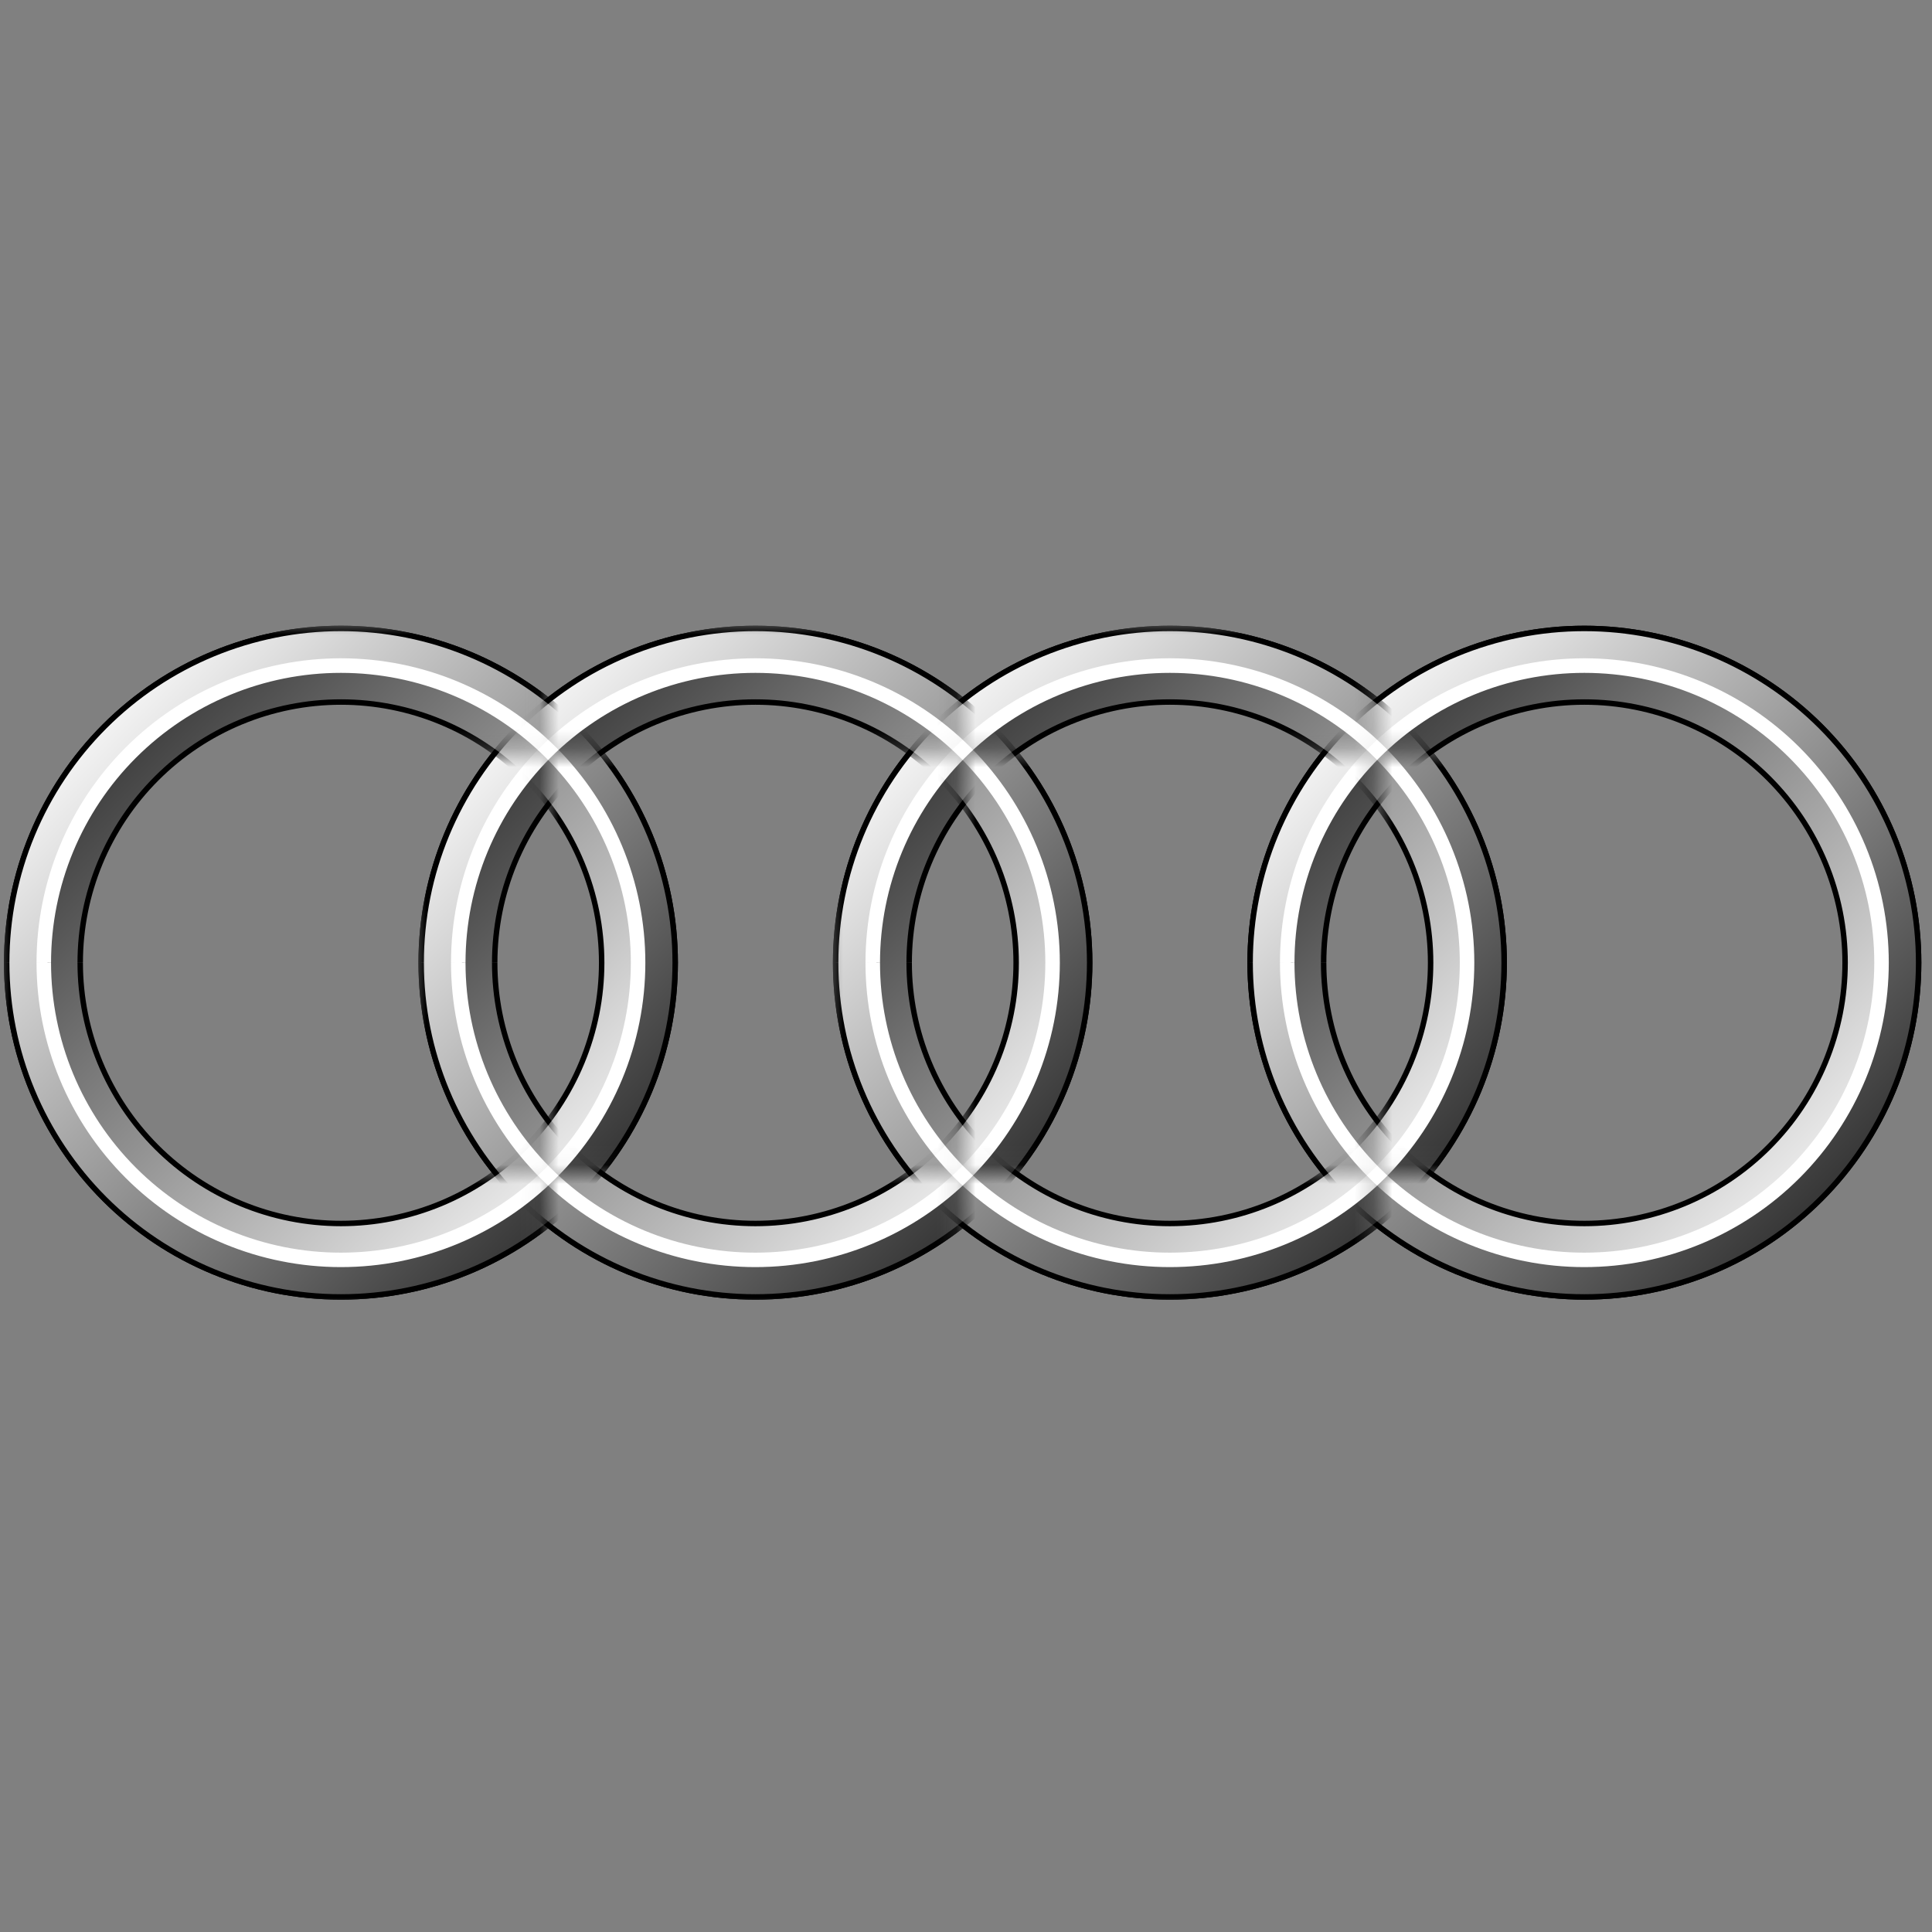
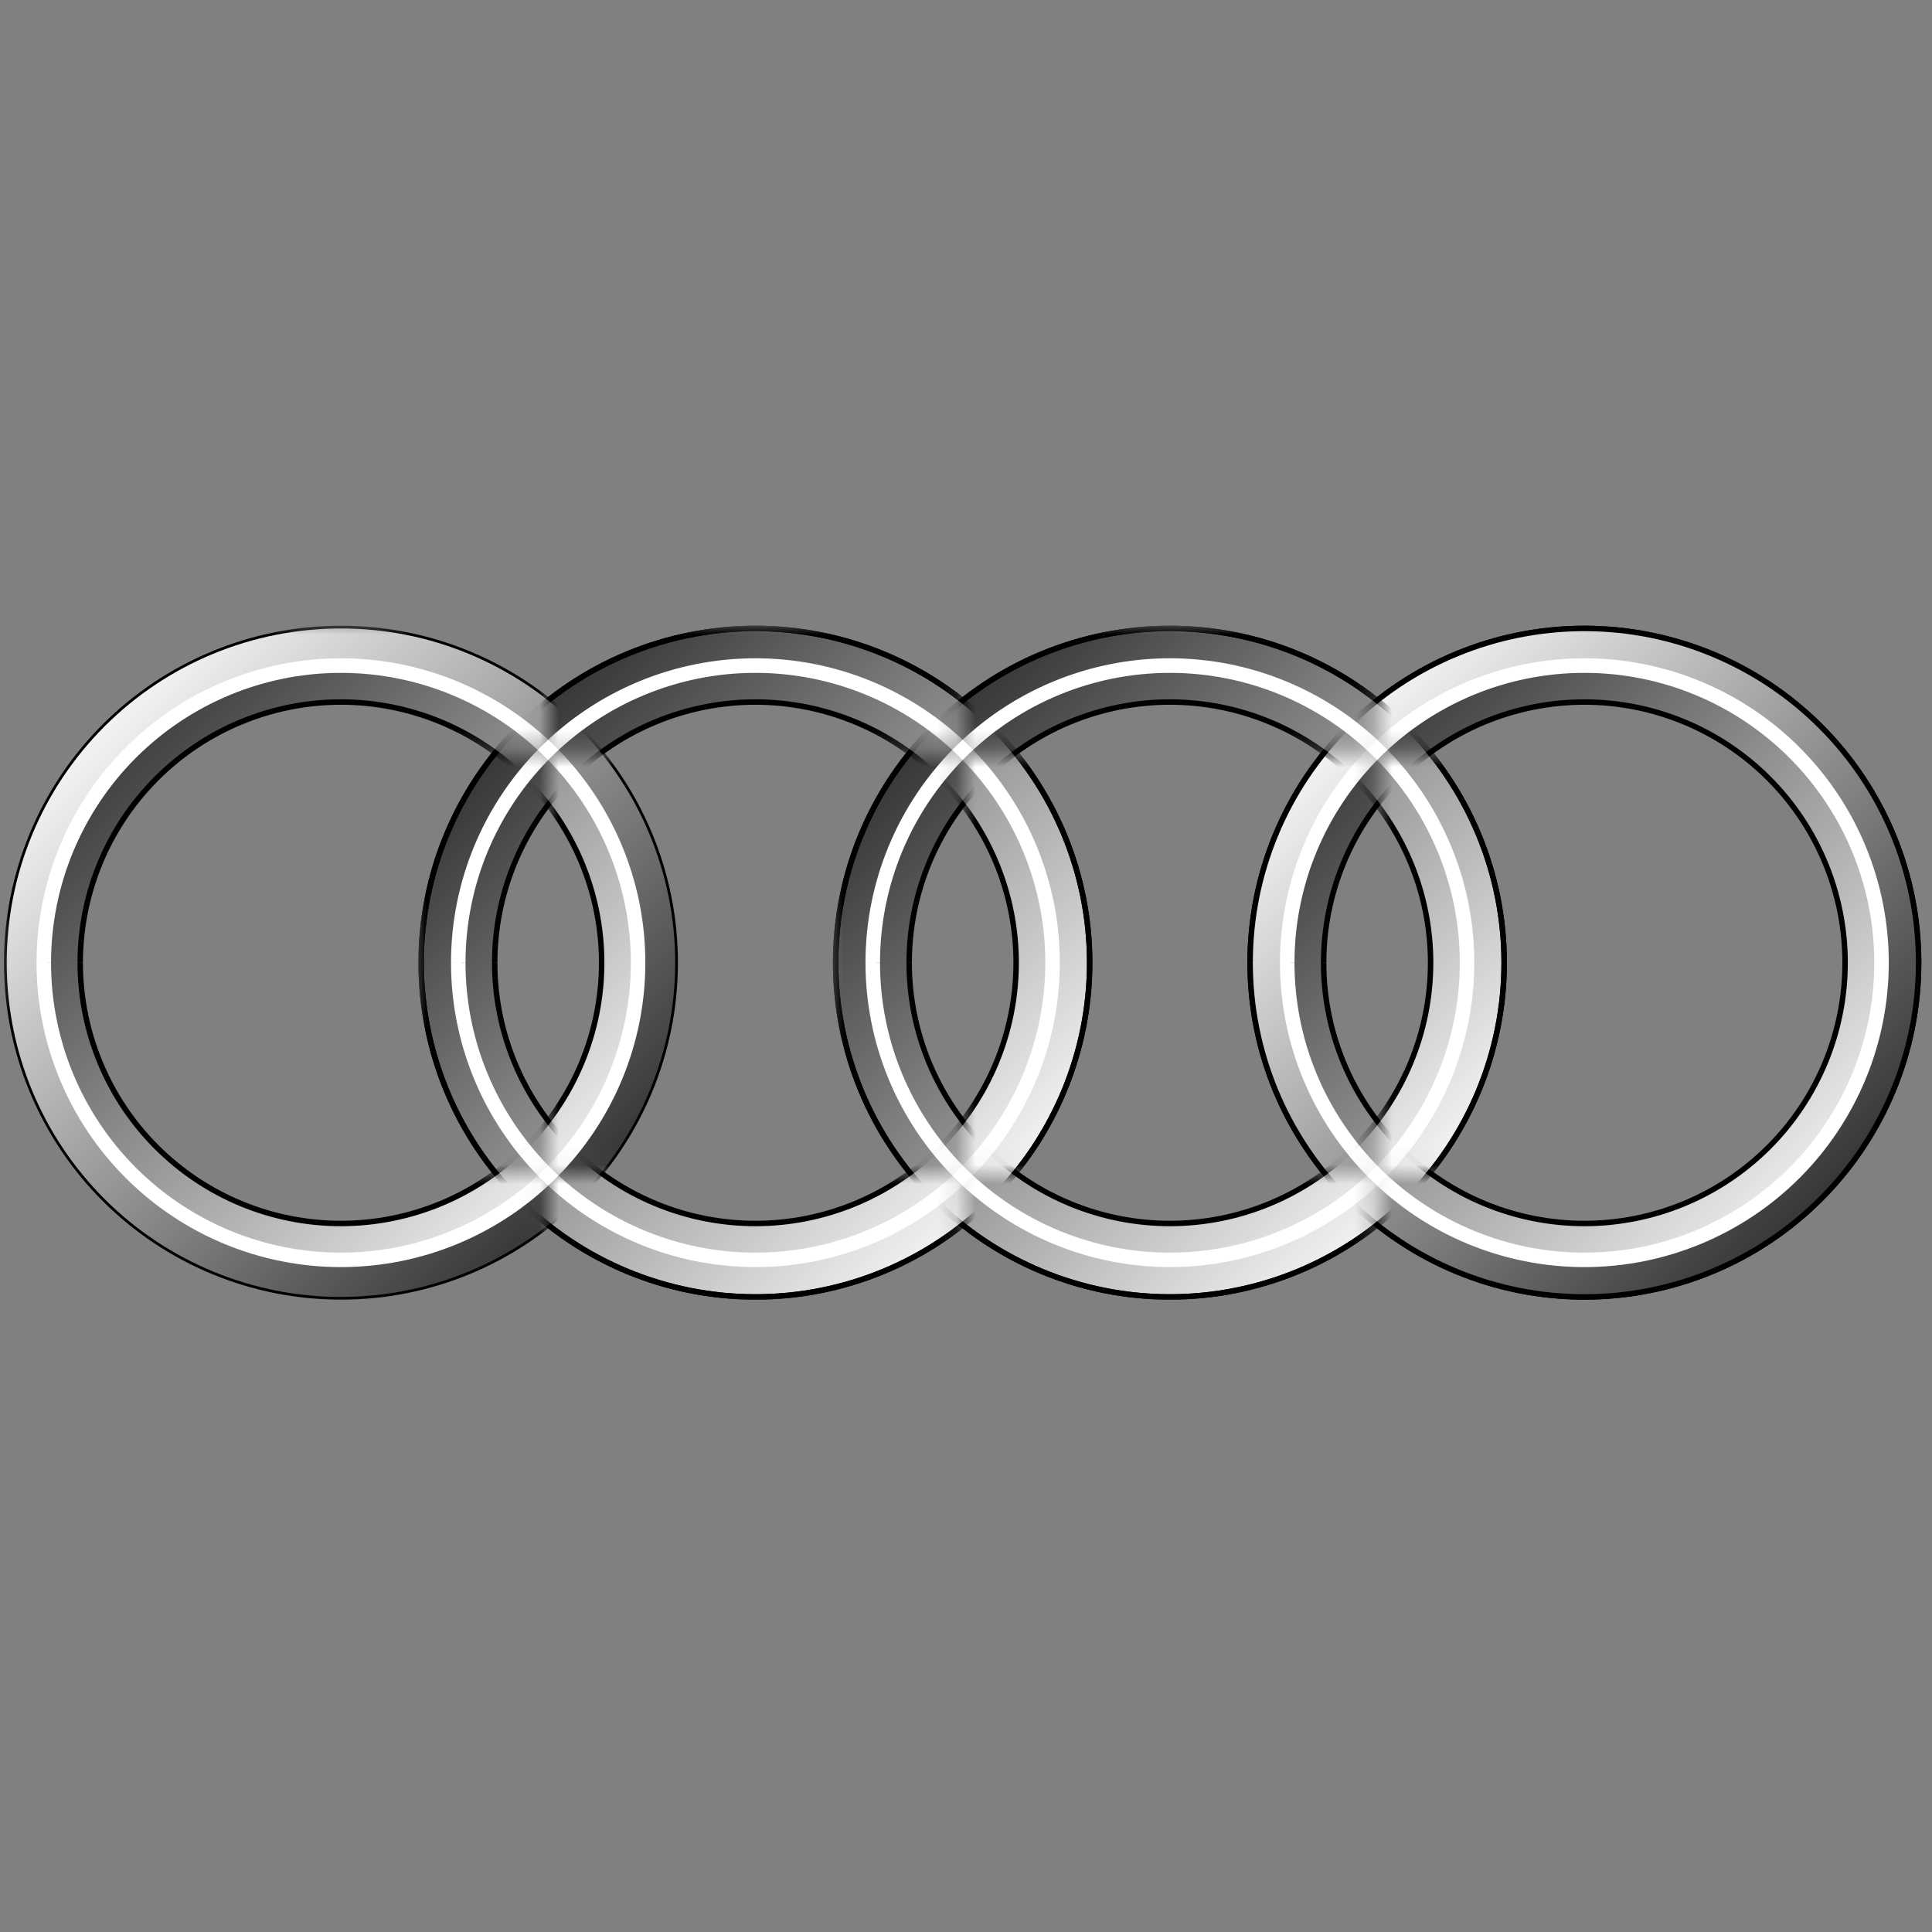
<svg xmlns="http://www.w3.org/2000/svg" width="102" height="102" viewBox="0 0 102 102" fill="none">
  <rect x="0" y="0" width="102" height="102" fill="#808080" stroke="none" />
  <path fill-rule="evenodd" clip-rule="evenodd" d="M66 50.824C66.001 46.143 67.86 41.655 71.17 38.346C74.479 35.037 78.968 33.178 83.648 33.178C88.328 33.178 92.816 35.038 96.126 38.347C99.435 41.657 101.294 46.145 101.294 50.825C101.294 55.505 99.435 59.994 96.126 63.303C92.816 66.613 88.328 68.472 83.648 68.472C78.968 68.473 74.479 66.614 71.17 63.305C67.86 59.995 66.001 55.507 66 50.827M69.882 50.827C69.883 47.177 71.333 43.676 73.915 41.095C76.496 38.514 79.998 37.064 83.648 37.064C87.298 37.064 90.799 38.515 93.38 41.096C95.962 43.677 97.412 47.178 97.412 50.829C97.412 54.479 95.962 57.98 93.38 60.562C90.799 63.143 87.298 64.593 83.648 64.594C79.998 64.594 76.496 63.144 73.915 60.563C71.333 57.982 69.883 54.481 69.882 50.831" fill="url(#paint0_linear_135_258)" />
  <path d="M66 50.824C66.001 46.143 67.86 41.655 71.17 38.346C74.479 35.037 78.968 33.178 83.648 33.178C88.328 33.178 92.816 35.038 96.126 38.347C99.435 41.657 101.294 46.145 101.294 50.825C101.294 55.505 99.435 59.994 96.126 63.303C92.816 66.613 88.328 68.472 83.648 68.472C78.968 68.473 74.479 66.614 71.17 63.305C67.86 59.995 66.001 55.507 66 50.827M69.882 50.827C69.883 47.177 71.333 43.676 73.915 41.095C76.496 38.514 79.998 37.064 83.648 37.064C87.298 37.064 90.799 38.515 93.38 41.096C95.962 43.677 97.412 47.178 97.412 50.829C97.412 54.479 95.962 57.98 93.38 60.562C90.799 63.143 87.298 64.593 83.648 64.594C79.998 64.594 76.496 63.144 73.915 60.563C71.333 57.982 69.883 54.481 69.882 50.831" stroke="black" stroke-width="0.288" />
  <path fill-rule="evenodd" clip-rule="evenodd" d="M66 50.824C66.001 46.143 67.86 41.655 71.17 38.346C74.479 35.037 78.968 33.178 83.648 33.178C88.328 33.178 92.816 35.038 96.126 38.347C99.435 41.657 101.294 46.145 101.294 50.825C101.294 55.505 99.435 59.994 96.126 63.303C92.816 66.613 88.328 68.472 83.648 68.472C78.968 68.473 74.479 66.614 71.17 63.305C67.86 59.995 66.001 55.507 66 50.827M68.118 50.827C68.118 46.709 69.755 42.759 72.667 39.847C75.579 36.935 79.529 35.299 83.648 35.299C87.766 35.3 91.716 36.936 94.628 39.848C97.54 42.761 99.177 46.71 99.177 50.829C99.177 54.947 97.54 58.897 94.628 61.809C91.716 64.722 87.766 66.358 83.648 66.358C79.529 66.359 75.579 64.723 72.667 61.811C69.755 58.899 68.118 54.949 68.118 50.831" fill="url(#paint1_linear_135_258)" />
  <path d="M66 50.824C66.001 46.143 67.86 41.655 71.17 38.346C74.479 35.037 78.968 33.178 83.648 33.178C88.328 33.178 92.816 35.038 96.126 38.347C99.435 41.657 101.294 46.145 101.294 50.825C101.294 55.505 99.435 59.994 96.126 63.303C92.816 66.613 88.328 68.472 83.648 68.472C78.968 68.473 74.479 66.614 71.17 63.305C67.86 59.995 66.001 55.507 66 50.827M68.118 50.827C68.118 46.709 69.755 42.759 72.667 39.847C75.579 36.935 79.529 35.299 83.648 35.299C87.766 35.3 91.716 36.936 94.628 39.848C97.54 42.761 99.177 46.71 99.177 50.829C99.177 54.947 97.54 58.897 94.628 61.809C91.716 64.722 87.766 66.358 83.648 66.358C79.529 66.359 75.579 64.723 72.667 61.811C69.755 58.899 68.118 54.949 68.118 50.831" stroke="black" stroke-width="0.288" />
  <path fill-rule="evenodd" clip-rule="evenodd" d="M67.765 50.824C67.765 46.611 69.439 42.572 72.418 39.594C75.396 36.616 79.436 34.943 83.648 34.943C87.86 34.943 91.9 36.617 94.878 39.595C97.856 42.574 99.529 46.613 99.529 50.825C99.529 55.037 97.856 59.077 94.878 62.056C91.9 65.034 87.86 66.707 83.648 66.708C79.436 66.708 75.396 65.035 72.418 62.057C69.439 59.078 67.765 55.039 67.765 50.827M68.153 50.827C68.153 46.718 69.786 42.777 72.692 39.872C75.598 36.967 79.539 35.334 83.648 35.335C87.757 35.335 91.698 36.967 94.603 39.873C97.509 42.779 99.141 46.72 99.141 50.829C99.141 54.938 97.509 58.879 94.603 61.785C91.698 64.69 87.757 66.323 83.648 66.323C79.539 66.323 75.598 64.691 72.692 61.786C69.786 58.88 68.153 54.94 68.153 50.831" fill="white" />
  <path d="M67.765 50.824C67.765 46.611 69.439 42.572 72.418 39.594C75.396 36.616 79.436 34.943 83.648 34.943C87.86 34.943 91.9 36.617 94.878 39.595C97.856 42.574 99.529 46.613 99.529 50.825C99.529 55.037 97.856 59.077 94.878 62.056C91.9 65.034 87.86 66.707 83.648 66.708C79.436 66.708 75.396 65.035 72.418 62.057C69.439 59.078 67.765 55.039 67.765 50.827M68.153 50.827C68.153 46.718 69.786 42.777 72.692 39.872C75.598 36.967 79.539 35.334 83.648 35.335C87.757 35.335 91.698 36.967 94.603 39.873C97.509 42.779 99.141 46.72 99.141 50.829C99.141 54.938 97.509 58.879 94.603 61.785C91.698 64.69 87.757 66.323 83.648 66.323C79.539 66.323 75.598 64.691 72.692 61.786C69.786 58.88 68.153 54.94 68.153 50.831" stroke="white" stroke-width="0.378" />
  <mask id="mask0_135_258" style="mask-type:luminance" maskUnits="userSpaceOnUse" x="43" y="33" width="41" height="36">
    <path d="M43.765 33H72.706V39.706H59.647V61.941H72.706V69H43.765V33Z" fill="white" />
    <path d="M83.294 39.706H72.706V61.941H83.294V39.706Z" fill="white" />
  </mask>
  <g mask="url(#mask0_135_258)">
    <path fill-rule="evenodd" clip-rule="evenodd" d="M44.118 50.824C44.118 46.143 45.978 41.655 49.287 38.346C52.597 35.037 57.085 33.178 61.766 33.178C66.446 33.178 70.934 35.038 74.243 38.347C77.553 41.657 79.412 46.145 79.412 50.825C79.412 55.505 77.553 59.994 74.243 63.303C70.934 66.613 66.446 68.472 61.766 68.472C57.085 68.473 52.597 66.614 49.287 63.305C45.978 59.995 44.118 55.507 44.118 50.827M48 50.827C48.001 47.177 49.451 43.676 52.032 41.095C54.614 38.514 58.115 37.064 61.766 37.064C65.416 37.064 68.917 38.515 71.498 41.096C74.079 43.677 75.529 47.178 75.529 50.829C75.529 54.479 74.079 57.98 71.498 60.562C68.917 63.143 65.416 64.593 61.766 64.594C58.115 64.594 54.614 63.144 52.032 60.563C49.451 57.982 48.001 54.481 48 50.831" fill="url(#paint2_linear_135_258)" />
    <path d="M44.118 50.824C44.118 46.143 45.978 41.655 49.287 38.346C52.597 35.037 57.085 33.178 61.766 33.178C66.446 33.178 70.934 35.038 74.243 38.347C77.553 41.657 79.412 46.145 79.412 50.825C79.412 55.505 77.553 59.994 74.243 63.303C70.934 66.613 66.446 68.472 61.766 68.472C57.085 68.473 52.597 66.614 49.287 63.305C45.978 59.995 44.118 55.507 44.118 50.827M48 50.827C48.001 47.177 49.451 43.676 52.032 41.095C54.614 38.514 58.115 37.064 61.766 37.064C65.416 37.064 68.917 38.515 71.498 41.096C74.079 43.677 75.529 47.178 75.529 50.829C75.529 54.479 74.079 57.98 71.498 60.562C68.917 63.143 65.416 64.593 61.766 64.594C58.115 64.594 54.614 63.144 52.032 60.563C49.451 57.982 48.001 54.481 48 50.831" stroke="black" stroke-width="0.288" />
-     <path fill-rule="evenodd" clip-rule="evenodd" d="M44.118 50.824C44.118 46.143 45.978 41.655 49.287 38.346C52.597 35.037 57.085 33.178 61.766 33.178C66.446 33.178 70.934 35.038 74.243 38.347C77.553 41.657 79.412 46.145 79.412 50.825C79.412 55.505 77.553 59.994 74.243 63.303C70.934 66.613 66.446 68.472 61.766 68.472C57.085 68.473 52.597 66.614 49.287 63.305C45.978 59.995 44.118 55.507 44.118 50.827M46.235 50.827C46.236 46.709 47.872 42.759 50.785 39.847C53.697 36.935 57.647 35.299 61.766 35.3C65.884 35.3 69.834 36.936 72.746 39.848C75.658 42.761 77.294 46.71 77.294 50.829C77.294 54.947 75.658 58.897 72.746 61.809C69.834 64.722 65.884 66.358 61.766 66.358C57.647 66.359 53.697 64.723 50.785 61.811C47.872 58.899 46.236 54.949 46.235 50.831" fill="url(#paint3_linear_135_258)" />
    <path d="M44.118 50.824C44.118 46.143 45.978 41.655 49.287 38.346C52.597 35.037 57.085 33.178 61.766 33.178C66.446 33.178 70.934 35.038 74.243 38.347C77.553 41.657 79.412 46.145 79.412 50.825C79.412 55.505 77.553 59.994 74.243 63.303C70.934 66.613 66.446 68.472 61.766 68.472C57.085 68.473 52.597 66.614 49.287 63.305C45.978 59.995 44.118 55.507 44.118 50.827M46.235 50.827C46.236 46.709 47.872 42.759 50.785 39.847C53.697 36.935 57.647 35.299 61.766 35.3C65.884 35.3 69.834 36.936 72.746 39.848C75.658 42.761 77.294 46.71 77.294 50.829C77.294 54.947 75.658 58.897 72.746 61.809C69.834 64.722 65.884 66.358 61.766 66.358C57.647 66.359 53.697 64.723 50.785 61.811C47.872 58.899 46.236 54.949 46.235 50.831" stroke="black" stroke-width="0.288" />
    <path fill-rule="evenodd" clip-rule="evenodd" d="M45.882 50.824C45.883 46.611 47.556 42.572 50.535 39.594C53.514 36.616 57.553 34.943 61.766 34.943C65.978 34.943 70.017 36.617 72.996 39.595C75.974 42.574 77.647 46.613 77.647 50.825C77.647 55.037 75.974 59.077 72.996 62.056C70.017 65.034 65.978 66.707 61.766 66.708C57.553 66.708 53.514 65.035 50.535 62.057C47.556 59.079 45.883 55.039 45.882 50.827M46.271 50.827C46.271 46.718 47.904 42.777 50.81 39.872C53.715 36.967 57.657 35.334 61.766 35.335C65.875 35.335 69.816 36.968 72.721 39.873C75.627 42.779 77.259 46.72 77.259 50.829C77.259 54.938 75.627 58.879 72.721 61.785C69.816 64.69 65.875 66.323 61.766 66.323C57.657 66.323 53.715 64.691 50.81 61.786C47.904 58.88 46.271 54.94 46.271 50.831" fill="white" />
    <path d="M45.882 50.824C45.883 46.611 47.556 42.572 50.535 39.594C53.514 36.616 57.553 34.943 61.766 34.943C65.978 34.943 70.017 36.617 72.996 39.595C75.974 42.574 77.647 46.613 77.647 50.825C77.647 55.037 75.974 59.077 72.996 62.056C70.017 65.034 65.978 66.707 61.766 66.708C57.553 66.708 53.514 65.035 50.535 62.057C47.556 59.079 45.883 55.039 45.882 50.827M46.271 50.827C46.271 46.718 47.904 42.777 50.81 39.872C53.715 36.967 57.657 35.334 61.766 35.335C65.875 35.335 69.816 36.968 72.721 39.873C75.627 42.779 77.259 46.72 77.259 50.829C77.259 54.938 75.627 58.879 72.721 61.785C69.816 64.69 65.875 66.323 61.766 66.323C57.657 66.323 53.715 64.691 50.81 61.786C47.904 58.88 46.271 54.94 46.271 50.831" stroke="white" stroke-width="0.378" />
  </g>
  <mask id="mask1_135_258" style="mask-type:luminance" maskUnits="userSpaceOnUse" x="21" y="33" width="41" height="36">
    <path d="M21.882 33H50.824V39.706H37.765V61.941H50.824V69H21.882V33Z" fill="white" />
    <path d="M61.412 39.706H50.824V61.941H61.412V39.706Z" fill="white" />
  </mask>
  <g mask="url(#mask1_135_258)">
    <path fill-rule="evenodd" clip-rule="evenodd" d="M22.235 50.824C22.236 46.143 24.095 41.655 27.405 38.346C30.715 35.037 35.203 33.178 39.883 33.178C44.563 33.178 49.052 35.038 52.361 38.347C55.67 41.657 57.529 46.145 57.529 50.825C57.529 55.505 55.67 59.994 52.361 63.303C49.052 66.613 44.563 68.472 39.883 68.472C35.203 68.473 30.715 66.614 27.405 63.305C24.095 59.995 22.236 55.507 22.235 50.827M26.118 50.827C26.118 47.177 27.569 43.676 30.15 41.095C32.732 38.514 36.233 37.064 39.883 37.064C43.534 37.064 47.035 38.515 49.616 41.096C52.197 43.677 53.647 47.178 53.647 50.829C53.647 54.479 52.197 57.98 49.616 60.562C47.035 63.143 43.534 64.593 39.883 64.594C36.233 64.594 32.732 63.144 30.15 60.563C27.569 57.982 26.118 54.481 26.118 50.831" fill="url(#paint4_linear_135_258)" />
    <path d="M22.235 50.824C22.236 46.143 24.095 41.655 27.405 38.346C30.715 35.037 35.203 33.178 39.883 33.178C44.563 33.178 49.052 35.038 52.361 38.347C55.67 41.657 57.529 46.145 57.529 50.825C57.529 55.505 55.67 59.994 52.361 63.303C49.052 66.613 44.563 68.472 39.883 68.472C35.203 68.473 30.715 66.614 27.405 63.305C24.095 59.995 22.236 55.507 22.235 50.827M26.118 50.827C26.118 47.177 27.569 43.676 30.15 41.095C32.732 38.514 36.233 37.064 39.883 37.064C43.534 37.064 47.035 38.515 49.616 41.096C52.197 43.677 53.647 47.178 53.647 50.829C53.647 54.479 52.197 57.98 49.616 60.562C47.035 63.143 43.534 64.593 39.883 64.594C36.233 64.594 32.732 63.144 30.15 60.563C27.569 57.982 26.118 54.481 26.118 50.831" stroke="black" stroke-width="0.288" />
-     <path fill-rule="evenodd" clip-rule="evenodd" d="M22.235 50.824C22.236 46.143 24.095 41.655 27.405 38.346C30.715 35.037 35.203 33.178 39.883 33.178C44.563 33.178 49.052 35.038 52.361 38.347C55.67 41.657 57.529 46.145 57.529 50.825C57.529 55.505 55.67 59.994 52.361 63.303C49.052 66.613 44.563 68.472 39.883 68.472C35.203 68.473 30.715 66.614 27.405 63.305C24.095 59.995 22.236 55.507 22.235 50.827M24.353 50.827C24.353 46.709 25.99 42.759 28.902 39.847C31.815 36.935 35.765 35.299 39.883 35.3C44.002 35.3 47.952 36.936 50.864 39.848C53.776 42.761 55.412 46.71 55.412 50.829C55.412 54.947 53.776 58.897 50.864 61.809C47.952 64.722 44.002 66.358 39.883 66.358C35.765 66.359 31.815 64.723 28.902 61.811C25.99 58.899 24.353 54.949 24.353 50.831" fill="url(#paint5_linear_135_258)" />
    <path d="M22.235 50.824C22.236 46.143 24.095 41.655 27.405 38.346C30.715 35.037 35.203 33.178 39.883 33.178C44.563 33.178 49.052 35.038 52.361 38.347C55.67 41.657 57.529 46.145 57.529 50.825C57.529 55.505 55.67 59.994 52.361 63.303C49.052 66.613 44.563 68.472 39.883 68.472C35.203 68.473 30.715 66.614 27.405 63.305C24.095 59.995 22.236 55.507 22.235 50.827M24.353 50.827C24.353 46.709 25.99 42.759 28.902 39.847C31.815 36.935 35.765 35.299 39.883 35.3C44.002 35.3 47.952 36.936 50.864 39.848C53.776 42.761 55.412 46.71 55.412 50.829C55.412 54.947 53.776 58.897 50.864 61.809C47.952 64.722 44.002 66.358 39.883 66.358C35.765 66.359 31.815 64.723 28.902 61.811C25.99 58.899 24.353 54.949 24.353 50.831" stroke="black" stroke-width="0.288" />
    <path fill-rule="evenodd" clip-rule="evenodd" d="M24 50.824C24 46.611 25.674 42.572 28.653 39.594C31.631 36.616 35.671 34.943 39.883 34.943C44.095 34.943 48.135 36.617 51.113 39.595C54.092 42.574 55.765 46.613 55.765 50.825C55.765 55.037 54.092 59.077 51.113 62.056C48.135 65.034 44.095 66.707 39.883 66.708C35.671 66.708 31.631 65.035 28.653 62.057C25.674 59.079 24 55.039 24 50.827M24.388 50.827C24.389 46.718 26.021 42.777 28.927 39.872C31.833 36.967 35.774 35.334 39.883 35.335C43.992 35.335 47.933 36.968 50.839 39.873C53.744 42.779 55.377 46.72 55.377 50.829C55.377 54.938 53.744 58.879 50.839 61.785C47.933 64.69 43.992 66.323 39.883 66.323C35.774 66.323 31.833 64.691 28.927 61.786C26.021 58.88 24.389 54.94 24.388 50.831" fill="white" />
    <path d="M24 50.824C24 46.611 25.674 42.572 28.653 39.594C31.631 36.616 35.671 34.943 39.883 34.943C44.095 34.943 48.135 36.617 51.113 39.595C54.092 42.574 55.765 46.613 55.765 50.825C55.765 55.037 54.092 59.077 51.113 62.056C48.135 65.034 44.095 66.707 39.883 66.708C35.671 66.708 31.631 65.035 28.653 62.057C25.674 59.079 24 55.039 24 50.827M24.388 50.827C24.389 46.718 26.021 42.777 28.927 39.872C31.833 36.967 35.774 35.334 39.883 35.335C43.992 35.335 47.933 36.968 50.839 39.873C53.744 42.779 55.377 46.72 55.377 50.829C55.377 54.938 53.744 58.879 50.839 61.785C47.933 64.69 43.992 66.323 39.883 66.323C35.774 66.323 31.833 64.691 28.927 61.786C26.021 58.88 24.389 54.94 24.388 50.831" stroke="white" stroke-width="0.378" />
  </g>
  <mask id="mask2_135_258" style="mask-type:luminance" maskUnits="userSpaceOnUse" x="0" y="33" width="40" height="36">
    <path d="M0 33H28.941V39.706H15.882V61.941H28.941V69H0V33Z" fill="white" />
    <path d="M39.529 39.706H28.941V61.941H39.529V39.706Z" fill="white" />
  </mask>
  <g mask="url(#mask2_135_258)">
    <path fill-rule="evenodd" clip-rule="evenodd" d="M0.353 50.824C0.353 46.143 2.213 41.655 5.523 38.346C8.832 35.037 13.321 33.178 18.001 33.178C22.681 33.178 27.169 35.038 30.479 38.347C33.788 41.657 35.647 46.145 35.647 50.825C35.647 55.505 33.788 59.994 30.479 63.303C27.169 66.613 22.681 68.472 18.001 68.472C13.321 68.473 8.832 66.614 5.523 63.305C2.213 59.995 0.353 55.507 0.353 50.827M4.235 50.827C4.236 47.177 5.686 43.676 8.268 41.095C10.849 38.514 14.35 37.064 18.001 37.064C21.651 37.064 25.152 38.515 27.733 41.096C30.315 43.677 31.765 47.178 31.765 50.829C31.765 54.479 30.315 57.98 27.733 60.562C25.152 63.143 21.651 64.593 18.001 64.594C14.35 64.594 10.849 63.144 8.268 60.563C5.686 57.982 4.236 54.481 4.235 50.831" fill="url(#paint6_linear_135_258)" />
    <path d="M0.353 50.824C0.353 46.143 2.213 41.655 5.523 38.346C8.832 35.037 13.321 33.178 18.001 33.178C22.681 33.178 27.169 35.038 30.479 38.347C33.788 41.657 35.647 46.145 35.647 50.825C35.647 55.505 33.788 59.994 30.479 63.303C27.169 66.613 22.681 68.472 18.001 68.472C13.321 68.473 8.832 66.614 5.523 63.305C2.213 59.995 0.353 55.507 0.353 50.827M4.235 50.827C4.236 47.177 5.686 43.676 8.268 41.095C10.849 38.514 14.35 37.064 18.001 37.064C21.651 37.064 25.152 38.515 27.733 41.096C30.315 43.677 31.765 47.178 31.765 50.829C31.765 54.479 30.315 57.98 27.733 60.562C25.152 63.143 21.651 64.593 18.001 64.594C14.35 64.594 10.849 63.144 8.268 60.563C5.686 57.982 4.236 54.481 4.235 50.831" stroke="black" stroke-width="0.288" />
    <path fill-rule="evenodd" clip-rule="evenodd" d="M0.353 50.824C0.353 46.143 2.213 41.655 5.523 38.346C8.832 35.037 13.321 33.178 18.001 33.178C22.681 33.178 27.169 35.038 30.479 38.347C33.788 41.657 35.647 46.145 35.647 50.825C35.647 55.505 33.788 59.994 30.479 63.303C27.169 66.613 22.681 68.472 18.001 68.472C13.321 68.473 8.832 66.614 5.523 63.305C2.213 59.995 0.353 55.507 0.353 50.827M2.471 50.827C2.471 46.709 4.107 42.759 7.02 39.847C9.932 36.935 13.882 35.299 18.001 35.3C22.119 35.3 26.069 36.936 28.981 39.848C31.893 42.761 33.529 46.71 33.529 50.829C33.529 54.947 31.893 58.897 28.981 61.809C26.069 64.722 22.119 66.358 18.001 66.358C13.882 66.359 9.932 64.723 7.02 61.811C4.107 58.899 2.471 54.949 2.471 50.831" fill="url(#paint7_linear_135_258)" />
-     <path d="M0.353 50.824C0.353 46.143 2.213 41.655 5.523 38.346C8.832 35.037 13.321 33.178 18.001 33.178C22.681 33.178 27.169 35.038 30.479 38.347C33.788 41.657 35.647 46.145 35.647 50.825C35.647 55.505 33.788 59.994 30.479 63.303C27.169 66.613 22.681 68.472 18.001 68.472C13.321 68.473 8.832 66.614 5.523 63.305C2.213 59.995 0.353 55.507 0.353 50.827M2.471 50.827C2.471 46.709 4.107 42.759 7.02 39.847C9.932 36.935 13.882 35.299 18.001 35.3C22.119 35.3 26.069 36.936 28.981 39.848C31.893 42.761 33.529 46.71 33.529 50.829C33.529 54.947 31.893 58.897 28.981 61.809C26.069 64.722 22.119 66.358 18.001 66.358C13.882 66.359 9.932 64.723 7.02 61.811C4.107 58.899 2.471 54.949 2.471 50.831" stroke="black" stroke-width="0.288" />
    <path fill-rule="evenodd" clip-rule="evenodd" d="M2.118 50.824C2.118 46.611 3.792 42.572 6.77 39.594C9.749 36.616 13.789 34.943 18.001 34.943C22.213 34.943 26.253 36.617 29.231 39.595C32.209 42.574 33.882 46.613 33.882 50.825C33.882 55.037 32.209 59.077 29.231 62.056C26.253 65.034 22.213 66.707 18.001 66.708C13.789 66.708 9.749 65.035 6.77 62.057C3.792 59.079 2.118 55.039 2.118 50.827M2.506 50.827C2.506 46.718 4.139 42.777 7.045 39.872C9.951 36.967 13.892 35.334 18.001 35.335C22.11 35.335 26.051 36.968 28.956 39.873C31.862 42.779 33.494 46.72 33.494 50.829C33.494 54.938 31.862 58.879 28.956 61.785C26.051 64.69 22.11 66.323 18.001 66.323C13.892 66.323 9.951 64.691 7.045 61.786C4.139 58.88 2.506 54.94 2.506 50.831" fill="white" />
    <path d="M2.118 50.824C2.118 46.611 3.792 42.572 6.77 39.594C9.749 36.616 13.789 34.943 18.001 34.943C22.213 34.943 26.253 36.617 29.231 39.595C32.209 42.574 33.882 46.613 33.882 50.825C33.882 55.037 32.209 59.077 29.231 62.056C26.253 65.034 22.213 66.707 18.001 66.708C13.789 66.708 9.749 65.035 6.77 62.057C3.792 59.079 2.118 55.039 2.118 50.827M2.506 50.827C2.506 46.718 4.139 42.777 7.045 39.872C9.951 36.967 13.892 35.334 18.001 35.335C22.11 35.335 26.051 36.968 28.956 39.873C31.862 42.779 33.494 46.72 33.494 50.829C33.494 54.938 31.862 58.879 28.956 61.785C26.051 64.69 22.11 66.323 18.001 66.323C13.892 66.323 9.951 64.691 7.045 61.786C4.139 58.88 2.506 54.94 2.506 50.831" stroke="white" stroke-width="0.378" />
  </g>
  <defs>
    <linearGradient id="paint0_linear_135_258" x1="66" y1="33.178" x2="101.294" y2="68.472" gradientUnits="userSpaceOnUse">
      <stop stop-color="#101010" />
      <stop offset="0.9" stop-color="white" />
      <stop offset="1" stop-color="white" />
    </linearGradient>
    <linearGradient id="paint1_linear_135_258" x1="66" y1="33.178" x2="101.294" y2="68.472" gradientUnits="userSpaceOnUse">
      <stop stop-color="white" />
      <stop offset="0.1" stop-color="white" />
      <stop offset="1" stop-color="#101010" />
    </linearGradient>
    <linearGradient id="paint2_linear_135_258" x1="44.118" y1="33.178" x2="79.412" y2="68.472" gradientUnits="userSpaceOnUse">
      <stop stop-color="#101010" />
      <stop offset="0.9" stop-color="white" />
      <stop offset="1" stop-color="white" />
    </linearGradient>
    <linearGradient id="paint3_linear_135_258" x1="44.118" y1="33.178" x2="79.412" y2="68.472" gradientUnits="userSpaceOnUse">
      <stop stop-color="white" />
      <stop offset="0.1" stop-color="white" />
      <stop offset="1" stop-color="#101010" />
    </linearGradient>
    <linearGradient id="paint4_linear_135_258" x1="22.235" y1="33.178" x2="57.529" y2="68.472" gradientUnits="userSpaceOnUse">
      <stop stop-color="#101010" />
      <stop offset="0.9" stop-color="white" />
      <stop offset="1" stop-color="white" />
    </linearGradient>
    <linearGradient id="paint5_linear_135_258" x1="22.235" y1="33.178" x2="57.529" y2="68.472" gradientUnits="userSpaceOnUse">
      <stop stop-color="white" />
      <stop offset="0.1" stop-color="white" />
      <stop offset="1" stop-color="#101010" />
    </linearGradient>
    <linearGradient id="paint6_linear_135_258" x1="0.353" y1="33.178" x2="35.647" y2="68.472" gradientUnits="userSpaceOnUse">
      <stop stop-color="#101010" />
      <stop offset="0.9" stop-color="white" />
      <stop offset="1" stop-color="white" />
    </linearGradient>
    <linearGradient id="paint7_linear_135_258" x1="0.353" y1="33.178" x2="35.647" y2="68.472" gradientUnits="userSpaceOnUse">
      <stop stop-color="white" />
      <stop offset="0.1" stop-color="white" />
      <stop offset="1" stop-color="#101010" />
    </linearGradient>
  </defs>
</svg>